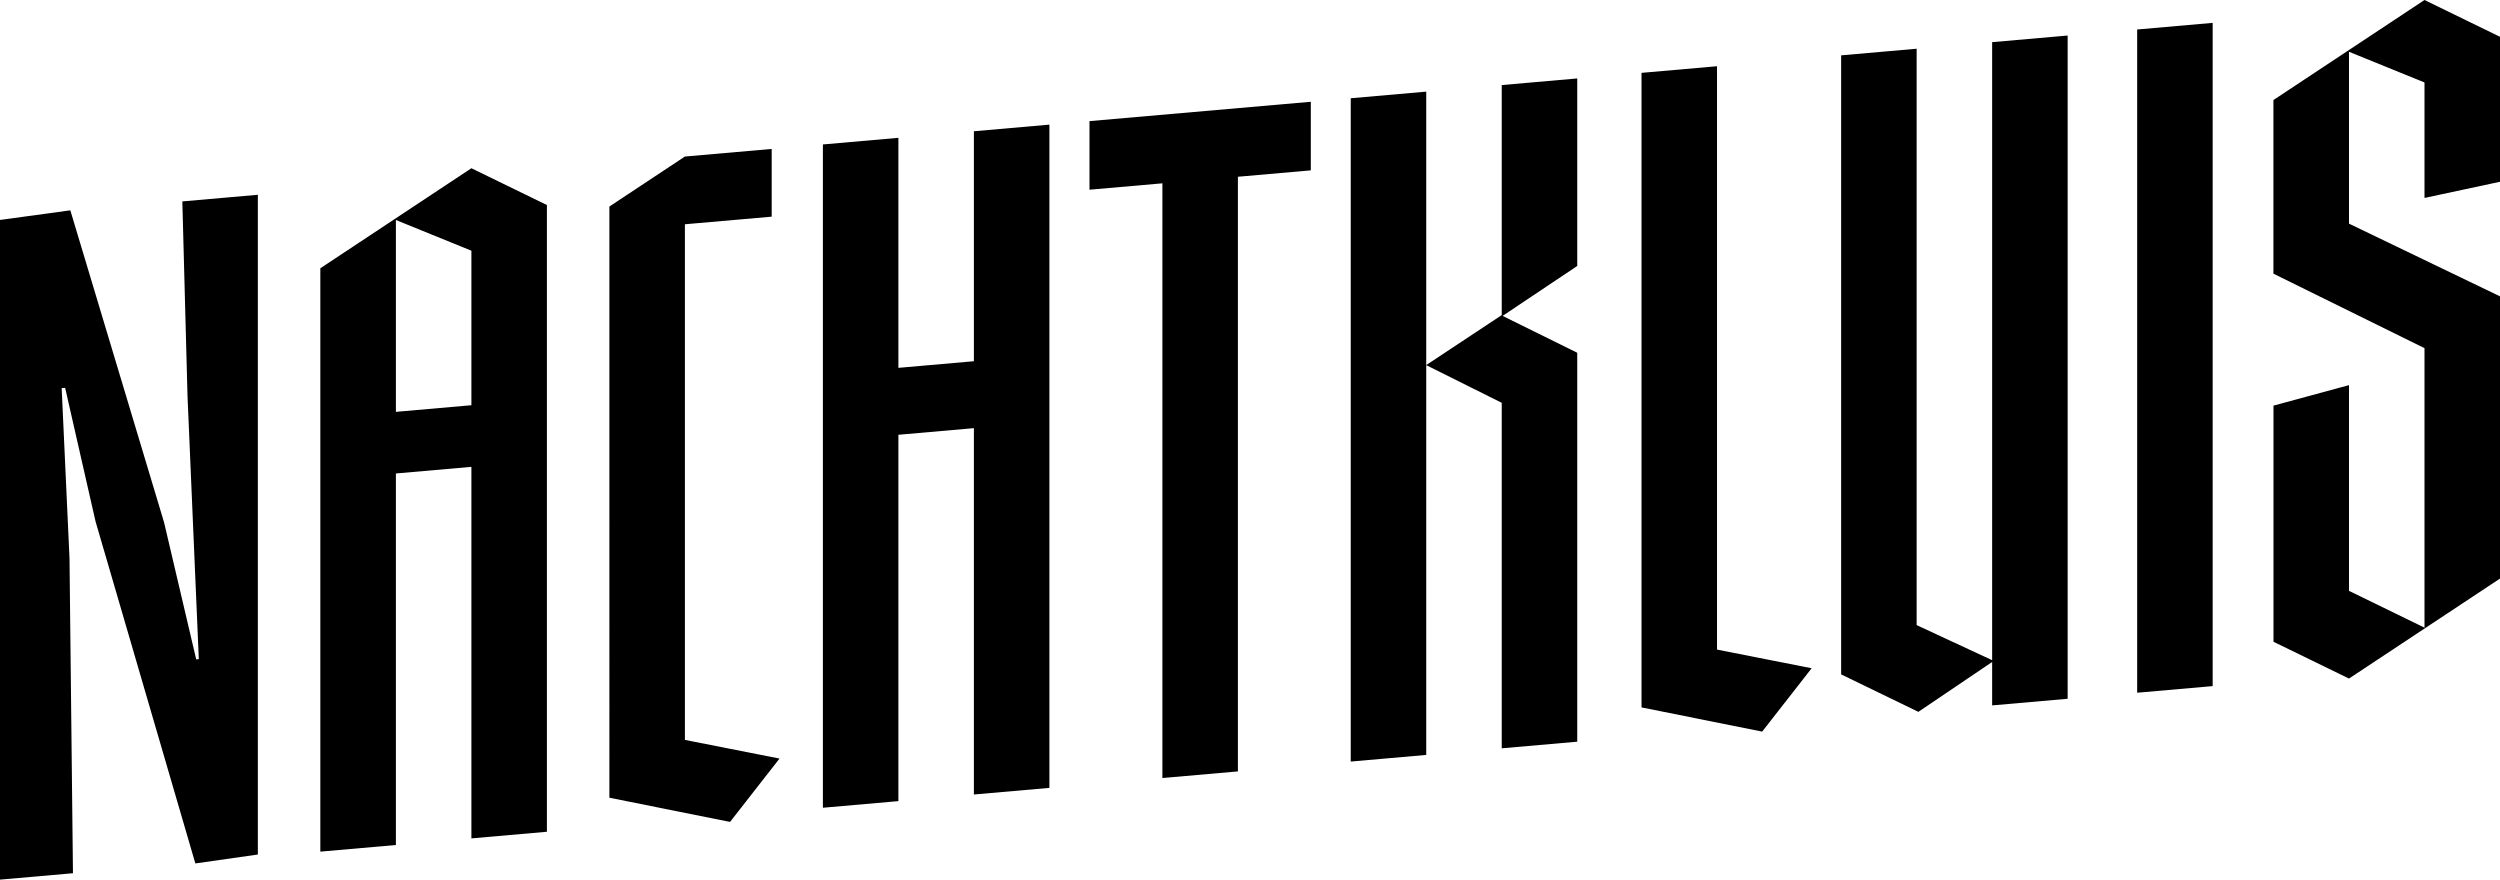
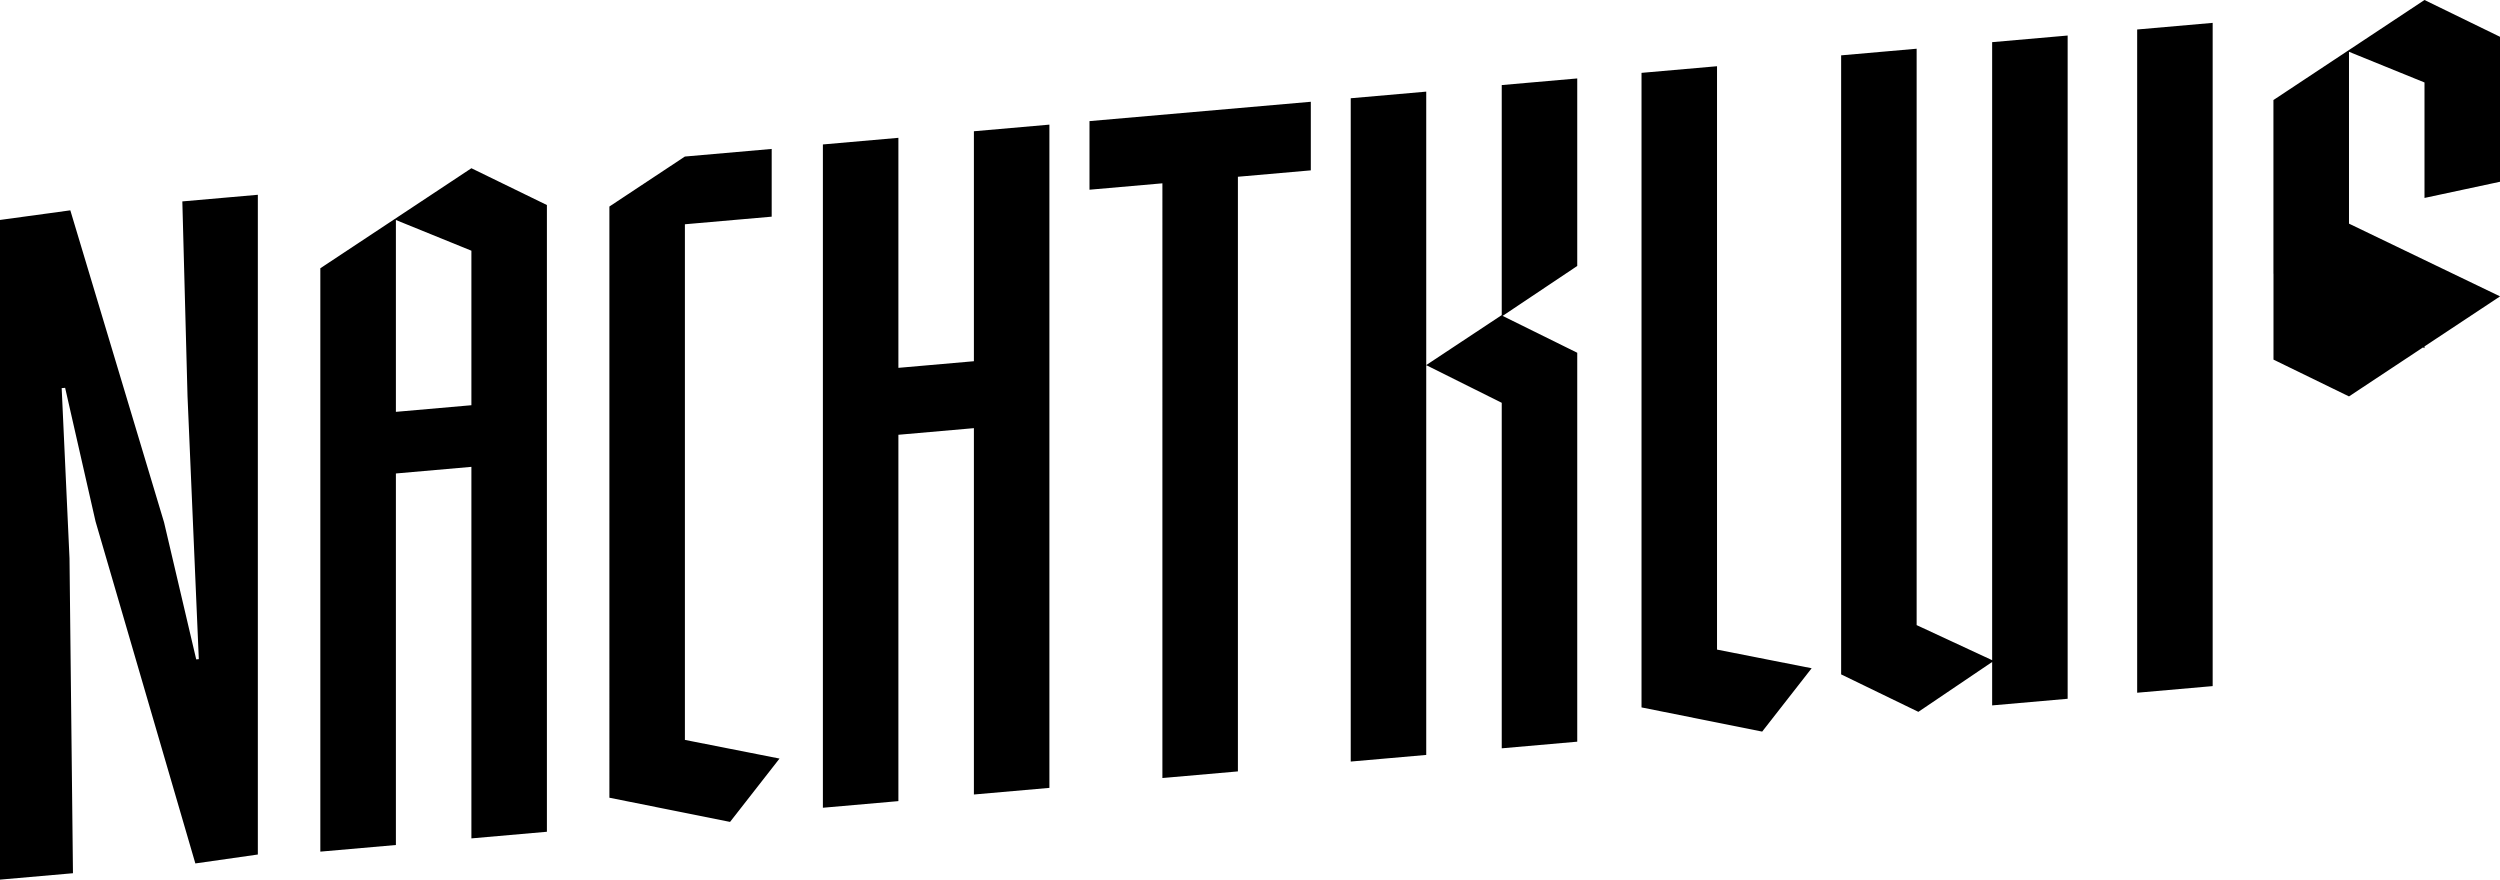
<svg xmlns="http://www.w3.org/2000/svg" id="Layer_2" viewBox="0 0 434.08 152.74">
  <defs>
    <style>            .cls-1{stroke-width:0}        </style>
  </defs>
  <g id="Layer_1-2">
-     <path class="cls-1" d="M0 152.74V38.19l12.21-1.67 16.28 54.19 5.58 23.78.45-.04-1.96-45.65-.9-33.83 13.11-1.15v114.55l-10.85 1.55-17.33-59.38-5.28-23.2-.6.05 1.36 29.57.6 54.66-12.66 1.11ZM55.62 147.87V46.58l26.23-17.37 13.11 6.39v108.82l-13.11 1.15V81.06l-13.11 1.15v64.51l-13.11 1.15ZM81.85 43.53 68.74 38.2v33.31l13.11-1.15V43.53ZM118.92 27.18l15.07-1.32v11.76l-15.07 1.32v89.53l16.43 3.24-8.59 11-20.95-4.2V35.86l13.11-8.68ZM142.88 140.24V25.08l13.11-1.15v39.94l13.11-1.15V22.79l13.11-1.15V136.8l-13.11 1.15V74.34l-13.11 1.15v63.61l-13.11 1.15ZM189.16 21.03l38.44-3.36v11.91l-12.66 1.11v103.25l-13.11 1.15V31.83l-12.66 1.11V21.03ZM273.86 13.62v32.56l-12.96 8.67 12.96 6.4v67.53l-13.11 1.15V69.94l-13.11-6.54v67.68l-13.11 1.15V17.06l13.11-1.15v47.48l13.11-8.68V14.77l13.11-1.15ZM298.13 11.5v101.29l16.43 3.24-8.59 11-20.95-4.2V12.65l13.11-1.15ZM319.68 117.08V9.61l13.11-1.15v100.08l13.11 6.09V7.32l13.11-1.15v115.16l-13.11 1.15v-7.54l-12.81 8.66-13.42-6.51ZM371.08 120.27V5.12l13.11-1.15v115.16l-13.11 1.15ZM434.08 6.39v25.17l-13.11 2.81V14.32l-13.11-5.33v29.84l26.23 12.63v48.99l-26.23 17.37-13.11-6.39v-41l13.11-3.56v35.72l13.11 6.39V60.45l-26.23-12.93V17.37L420.97 0l13.11 6.39Z" />
+     <path class="cls-1" d="M0 152.74V38.19l12.21-1.67 16.28 54.19 5.58 23.78.45-.04-1.96-45.65-.9-33.83 13.11-1.15v114.55l-10.85 1.55-17.33-59.38-5.28-23.2-.6.05 1.36 29.57.6 54.66-12.66 1.11ZM55.62 147.87V46.58l26.23-17.37 13.11 6.39v108.82l-13.11 1.15V81.06l-13.11 1.15v64.51l-13.11 1.15ZM81.85 43.53 68.74 38.2v33.31l13.11-1.15V43.53ZM118.92 27.18l15.07-1.32v11.76l-15.07 1.32v89.53l16.43 3.24-8.59 11-20.95-4.2V35.86l13.11-8.68ZM142.88 140.24V25.08l13.11-1.15v39.94l13.11-1.15V22.79l13.11-1.15V136.8l-13.11 1.15V74.34l-13.11 1.15v63.61l-13.11 1.15ZM189.16 21.03l38.44-3.36v11.91l-12.66 1.11v103.25l-13.11 1.15V31.83l-12.66 1.11V21.03ZM273.86 13.62v32.56l-12.96 8.67 12.96 6.4v67.53l-13.11 1.15V69.94l-13.11-6.54v67.68l-13.11 1.15V17.06l13.11-1.15v47.48l13.11-8.68V14.77l13.11-1.15ZM298.13 11.5v101.29l16.43 3.24-8.59 11-20.95-4.2V12.65l13.11-1.15ZM319.68 117.08V9.61l13.11-1.15v100.08l13.11 6.09V7.32l13.11-1.15v115.16l-13.11 1.15v-7.54l-12.81 8.66-13.42-6.51ZM371.08 120.27V5.12l13.11-1.15v115.16l-13.11 1.15ZM434.08 6.39v25.17l-13.11 2.81V14.32l-13.11-5.33v29.84l26.23 12.63l-26.23 17.37-13.11-6.39v-41l13.11-3.56v35.72l13.11 6.39V60.45l-26.23-12.93V17.37L420.97 0l13.11 6.39Z" />
  </g>
</svg>